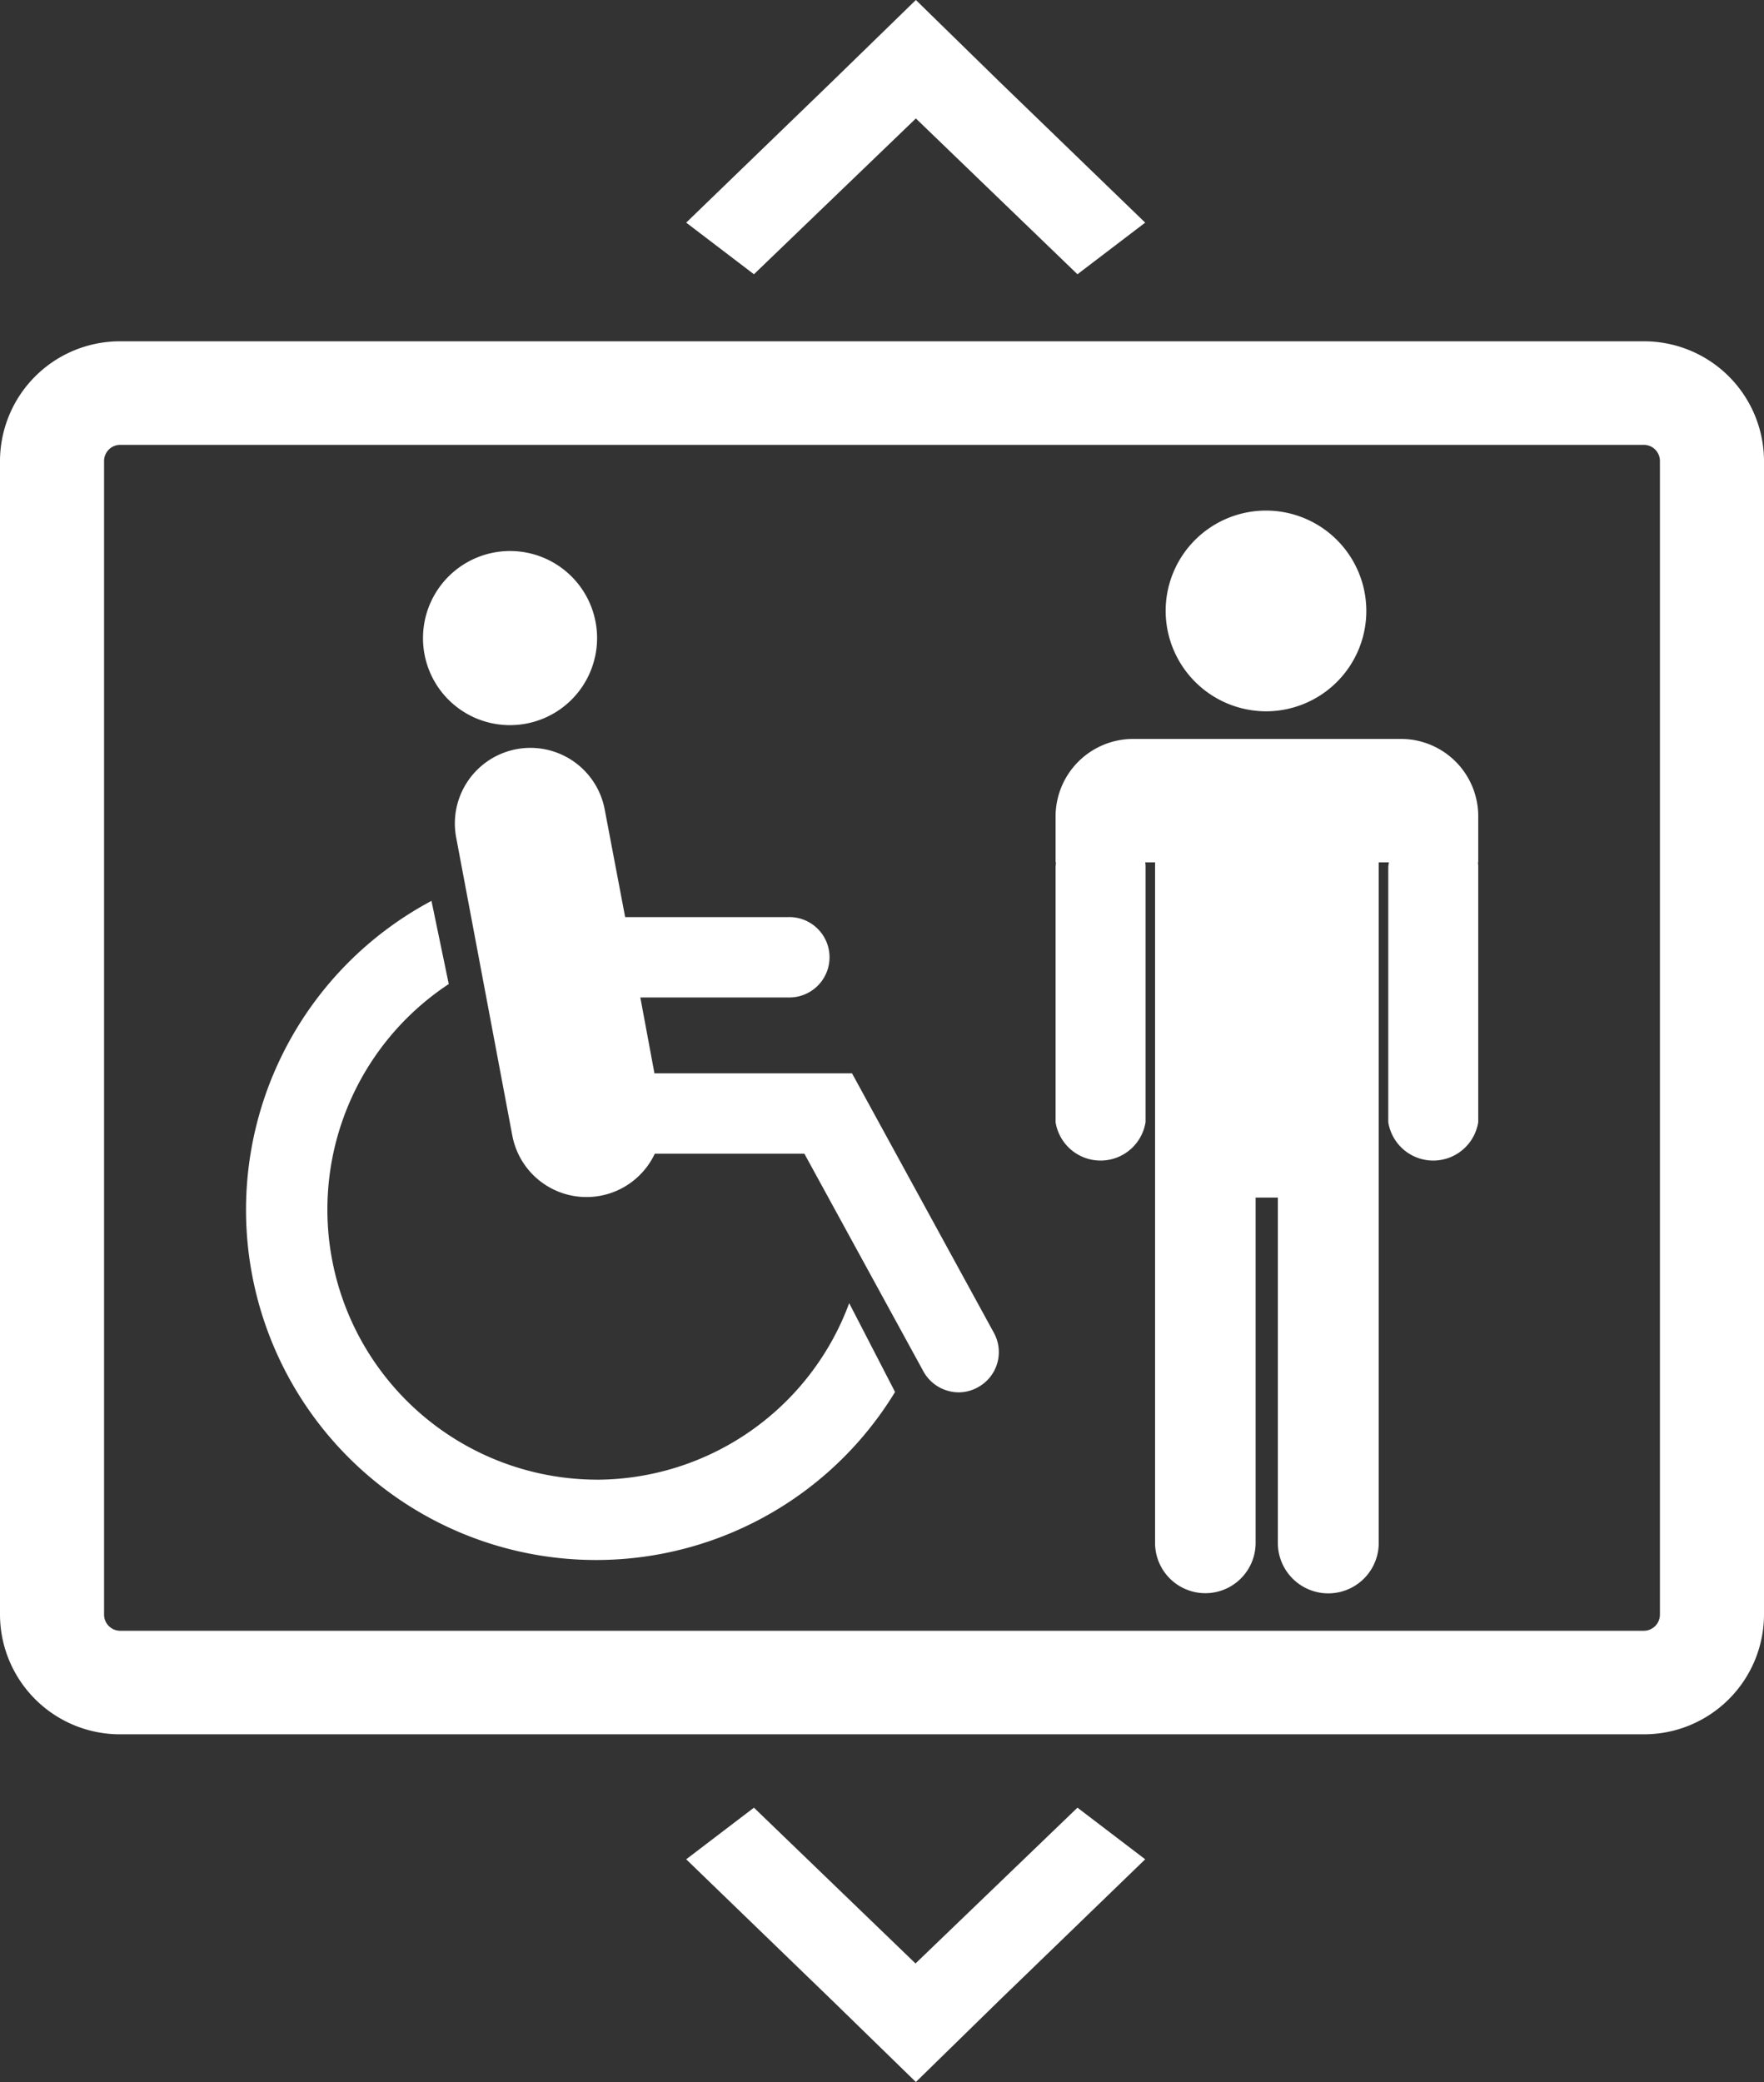
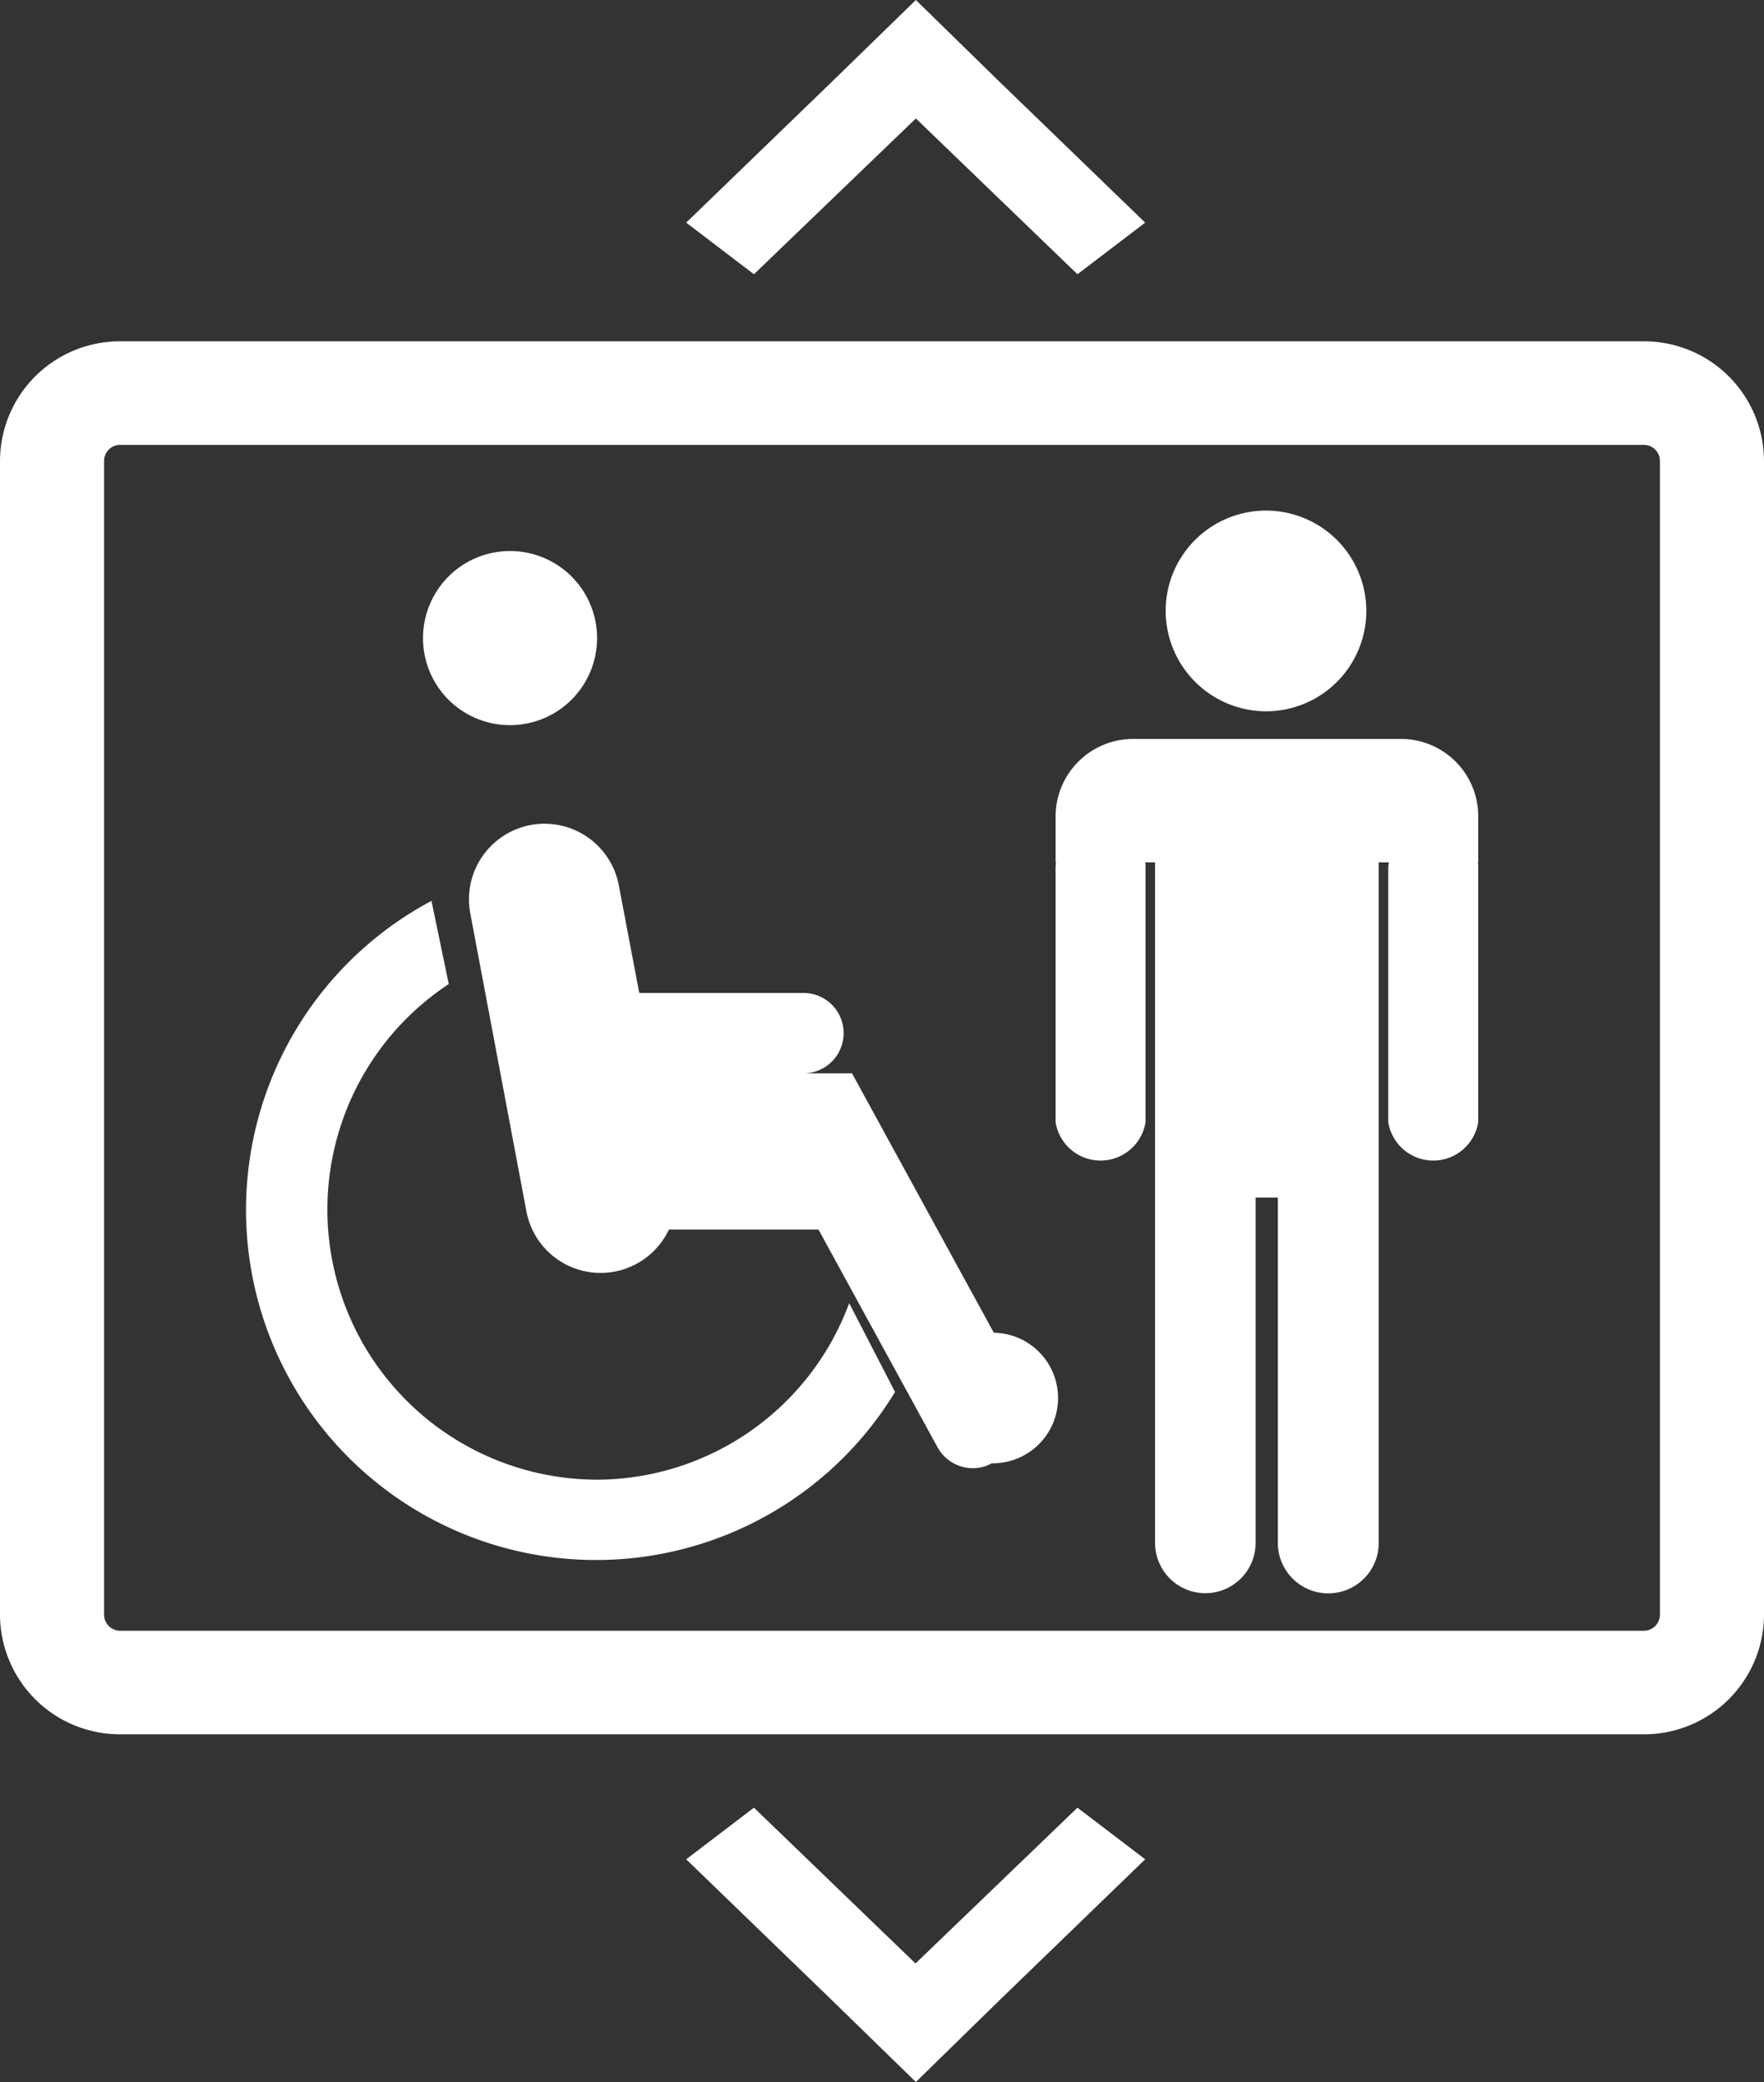
<svg xmlns="http://www.w3.org/2000/svg" width="50" height="59" viewBox="0 0 50 59">
  <rect x="0" y="0" width="50" height="59" fill="#333333" stroke="none" />
  <defs>
    <style>
      .cls-1 {
        fill: #fff;
        fill-rule: evenodd;
      }
    </style>
  </defs>
-   <path class="cls-1" d="M1216.91,45.157a2.844,2.844,0,1,0-2.87-2.844A2.852,2.852,0,0,0,1216.91,45.157Zm3.79,0.783h-7.58a2.2,2.2,0,0,0-2.2,2.187v1.309h0.01c0,0.049-.01.1-0.01,0.148V56.8a1.291,1.291,0,0,0,2.55,0V49.585a0.734,0.734,0,0,0-.01-0.148h0.28V68.723a1.425,1.425,0,0,0,2.85,0V58.937h0.63v9.786a1.43,1.43,0,0,0,2.86,0V49.437h0.29a0.742,0.742,0,0,0-.02.148V56.8a1.291,1.291,0,0,0,2.55,0V49.585a0.734,0.734,0,0,0-.01-0.148h0.01V48.128A2.19,2.19,0,0,0,1220.7,45.94Zm6.89-11.268h-43.18a3.4,3.4,0,0,0-3.41,3.383V70.764a3.4,3.4,0,0,0,3.41,3.383h43.18a3.4,3.4,0,0,0,3.41-3.383V38.056A3.4,3.4,0,0,0,1227.59,34.672Zm0.46,36.091a0.458,0.458,0,0,1-.46.45h-43.18a0.458,0.458,0,0,1-.46-0.45V38.056a0.458,0.458,0,0,1,.46-0.45h43.18a0.458,0.458,0,0,1,.46.45V70.764Zm-32.6-25.214a2.467,2.467,0,1,0-2.46-2.467A2.463,2.463,0,0,0,1195.45,45.549Zm13.72,17.218-4.02-7.351h-5.6l-0.4-2.15h4.19a1.139,1.139,0,1,0,0-2.277h-4.62l-0.58-3.051a2.142,2.142,0,1,0-4.21.795l1.59,8.44a2.14,2.14,0,0,0,4.04.521h4.24l3.37,6.162a1.145,1.145,0,0,0,1,.6,1.1,1.1,0,0,0,.54-0.139A1.134,1.134,0,0,0,1209.17,62.767Zm-11.26,4.164a7.655,7.655,0,0,1-4.19-14.045l-0.49-2.357a9.922,9.922,0,1,0,13.14,13.917l-1.3-2.517A7.651,7.651,0,0,1,1197.91,66.932Zm15.55,10.758-1.92-1.463-4.59,4.415-4.58-4.415-1.92,1.463,4.12,3.983L1206.96,84l2.38-2.326Zm-13.01-46.38,1.92,1.463,4.59-4.415,4.58,4.415,1.92-1.463-4.12-3.983L1206.96,25l-2.39,2.326Z" transform="translate(-1181 -25)" />
+   <path class="cls-1" d="M1216.91,45.157a2.844,2.844,0,1,0-2.87-2.844A2.852,2.852,0,0,0,1216.91,45.157Zm3.79,0.783h-7.58a2.2,2.2,0,0,0-2.2,2.187v1.309h0.01c0,0.049-.01.1-0.01,0.148V56.8a1.291,1.291,0,0,0,2.55,0V49.585a0.734,0.734,0,0,0-.01-0.148h0.28V68.723a1.425,1.425,0,0,0,2.85,0V58.937h0.63v9.786a1.43,1.43,0,0,0,2.86,0V49.437h0.29a0.742,0.742,0,0,0-.02.148V56.8a1.291,1.291,0,0,0,2.55,0V49.585a0.734,0.734,0,0,0-.01-0.148h0.01V48.128A2.19,2.19,0,0,0,1220.7,45.94Zm6.89-11.268h-43.18a3.4,3.4,0,0,0-3.41,3.383V70.764a3.4,3.4,0,0,0,3.41,3.383h43.18a3.4,3.4,0,0,0,3.41-3.383V38.056A3.4,3.4,0,0,0,1227.59,34.672Zm0.46,36.091a0.458,0.458,0,0,1-.46.45h-43.18a0.458,0.458,0,0,1-.46-0.45V38.056a0.458,0.458,0,0,1,.46-0.45h43.18a0.458,0.458,0,0,1,.46.45V70.764Zm-32.6-25.214a2.467,2.467,0,1,0-2.46-2.467A2.463,2.463,0,0,0,1195.45,45.549Zm13.72,17.218-4.02-7.351h-5.6h4.19a1.139,1.139,0,1,0,0-2.277h-4.62l-0.58-3.051a2.142,2.142,0,1,0-4.21.795l1.59,8.44a2.14,2.14,0,0,0,4.04.521h4.24l3.37,6.162a1.145,1.145,0,0,0,1,.6,1.1,1.1,0,0,0,.54-0.139A1.134,1.134,0,0,0,1209.17,62.767Zm-11.26,4.164a7.655,7.655,0,0,1-4.19-14.045l-0.49-2.357a9.922,9.922,0,1,0,13.14,13.917l-1.3-2.517A7.651,7.651,0,0,1,1197.91,66.932Zm15.55,10.758-1.92-1.463-4.59,4.415-4.58-4.415-1.92,1.463,4.12,3.983L1206.96,84l2.38-2.326Zm-13.01-46.38,1.92,1.463,4.59-4.415,4.58,4.415,1.92-1.463-4.12-3.983L1206.96,25l-2.39,2.326Z" transform="translate(-1181 -25)" />
</svg>